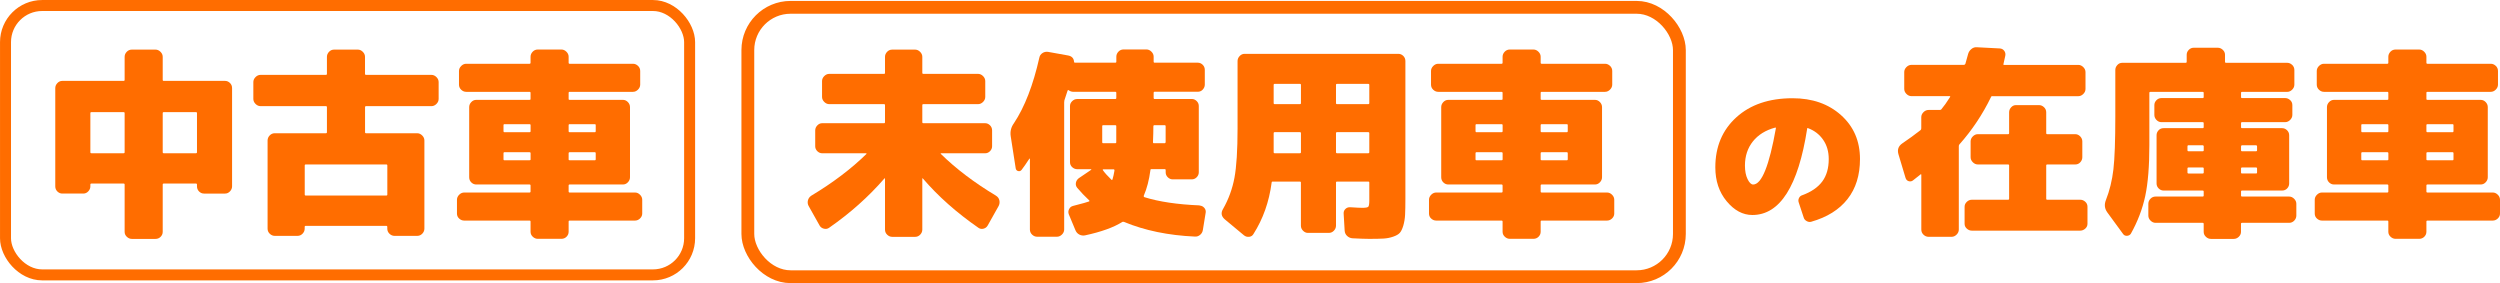
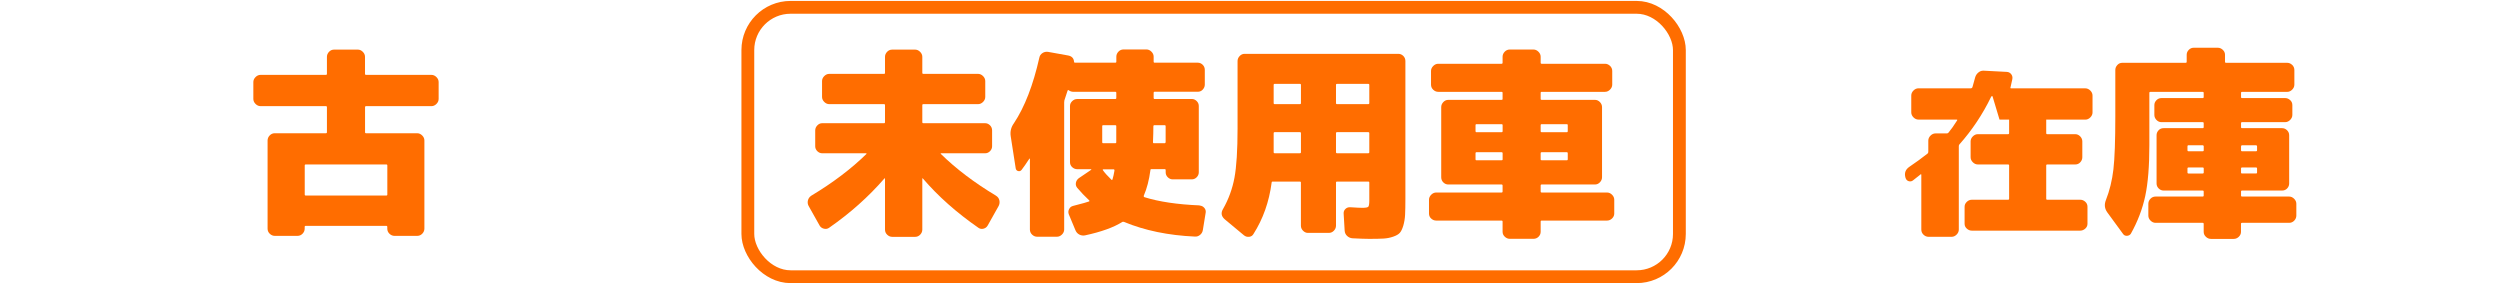
<svg xmlns="http://www.w3.org/2000/svg" id="b" data-name="レイヤー 2" viewBox="0 0 644.09 72.95">
  <defs>
    <style>
      .d {
        stroke-width: 3.3px;
      }

      .d, .e {
        fill: none;
        stroke: #ff6d00;
        stroke-linecap: round;
        stroke-linejoin: round;
      }

      .f {
        fill: #ff6d00;
      }

      .e {
        stroke-width: 2.83px;
      }
    </style>
  </defs>
  <g id="c" data-name="contents">
    <g>
      <g>
-         <path class="f" d="M57.98,20.84c.48,0,.9.18,1.27.54s.54.8.54,1.32v25.31c0,.48-.18.91-.54,1.29-.36.38-.78.57-1.27.57h-5.42c-.48,0-.9-.18-1.27-.54-.36-.36-.54-.8-.54-1.32v-.46c0-.17-.09-.26-.26-.26h-8.31c-.17,0-.26.09-.26.26v12.19c0,.48-.18.9-.54,1.27-.36.36-.8.54-1.32.54h-6.09c-.48,0-.91-.18-1.29-.54-.38-.36-.57-.78-.57-1.27v-12.19c0-.17-.09-.26-.26-.26h-8.31c-.17,0-.26.09-.26.26v.46c0,.48-.18.91-.54,1.29-.36.38-.78.57-1.27.57h-5.42c-.48,0-.9-.18-1.27-.54-.36-.36-.54-.8-.54-1.32v-25.31c0-.48.18-.91.54-1.29.36-.38.78-.57,1.27-.57h15.8c.17,0,.26-.09.26-.26v-5.94c0-.48.18-.91.54-1.29.36-.38.8-.57,1.32-.57h6.09c.48,0,.91.19,1.29.57.38.38.57.81.57,1.29v5.94c0,.17.09.26.26.26h15.8ZM23.54,39.48h8.31c.17,0,.26-.09.26-.26v-10.07c0-.17-.09-.26-.26-.26h-8.31c-.17,0-.26.09-.26.26v10.07c0,.17.09.26.26.26ZM50.75,39.22v-10.07c0-.17-.09-.26-.26-.26h-8.31c-.17,0-.26.09-.26.26v10.07c0,.17.09.26.26.26h8.31c.17,0,.26-.09.26-.26Z" />
        <path class="f" d="M111.15,19.29c.48,0,.91.19,1.29.57.38.38.57.81.57,1.29v4.34c0,.48-.19.91-.57,1.29-.38.38-.81.57-1.29.57h-16.84c-.17,0-.26.09-.26.26v6.46c0,.17.09.26.26.26h13.17c.48,0,.91.19,1.29.57.38.38.57.81.57,1.29v22.72c0,.48-.18.91-.54,1.29-.36.38-.8.57-1.32.57h-5.84c-.48,0-.91-.18-1.29-.54-.38-.36-.57-.8-.57-1.32v-.46c0-.17-.09-.26-.26-.26h-20.76c-.17,0-.26.09-.26.26v.46c0,.48-.18.91-.54,1.29-.36.38-.8.57-1.32.57h-5.84c-.48,0-.91-.18-1.29-.54-.38-.36-.57-.8-.57-1.32v-22.72c0-.48.18-.91.54-1.29.36-.38.8-.57,1.32-.57h13.17c.17,0,.26-.09.26-.26v-6.46c0-.17-.09-.26-.26-.26h-16.84c-.48,0-.91-.19-1.29-.57-.38-.38-.57-.81-.57-1.29v-4.34c0-.48.19-.91.57-1.29.38-.38.81-.57,1.29-.57h16.84c.17,0,.26-.09.26-.26v-4.39c0-.48.18-.91.54-1.29.36-.38.8-.57,1.32-.57h6.09c.48,0,.91.19,1.29.57.38.38.57.81.57,1.29v4.39c0,.17.09.26.26.26h16.84ZM99.53,42.37h-20.76c-.17,0-.26.09-.26.26v7.49c0,.17.09.26.26.26h20.76c.17,0,.26-.09.26-.26v-7.49c0-.17-.09-.26-.26-.26Z" />
-         <path class="f" d="M163.6,49.6c.48,0,.91.19,1.29.57.38.38.57.81.57,1.29v3.56c0,.48-.19.9-.57,1.27-.38.36-.81.54-1.29.54h-16.84c-.17,0-.26.09-.26.26v2.63c0,.48-.18.9-.54,1.27-.36.36-.8.54-1.32.54h-6.09c-.48,0-.91-.18-1.29-.54-.38-.36-.57-.78-.57-1.27v-2.63c0-.17-.09-.26-.26-.26h-16.84c-.48,0-.91-.17-1.29-.52-.38-.34-.57-.77-.57-1.29v-3.56c0-.48.19-.91.57-1.29.38-.38.81-.57,1.29-.57h16.84c.17,0,.26-.09.26-.26v-1.55c0-.17-.09-.26-.26-.26h-13.74c-.48,0-.9-.18-1.27-.54-.36-.36-.54-.8-.54-1.32v-18.08c0-.48.18-.91.54-1.29s.78-.57,1.27-.57h13.74c.17,0,.26-.07.26-.21v-1.6c0-.17-.09-.26-.26-.26h-16.32c-.48,0-.91-.18-1.29-.54-.38-.36-.57-.8-.57-1.32v-3.51c0-.48.19-.91.57-1.29.38-.38.81-.57,1.29-.57h16.32c.17,0,.26-.09.26-.26v-1.55c0-.48.18-.91.54-1.29.36-.38.8-.57,1.32-.57h6.09c.48,0,.91.19,1.29.57.38.38.57.81.57,1.29v1.55c0,.17.09.26.26.26h16.32c.48,0,.91.18,1.29.54.38.36.57.8.57,1.32v3.51c0,.48-.19.91-.57,1.29s-.81.57-1.29.57h-16.32c-.17,0-.26.09-.26.26v1.6c0,.14.09.21.26.21h13.74c.48,0,.9.19,1.27.57.36.38.54.81.54,1.29v18.08c0,.48-.18.91-.54,1.29-.36.38-.78.57-1.27.57h-13.74c-.17,0-.26.09-.26.26v1.55c0,.17.09.26.26.26h16.84ZM129.72,32.25v1.55c0,.17.07.26.21.26h6.51c.17,0,.26-.09.26-.26v-1.55c0-.17-.09-.26-.26-.26h-6.51c-.14,0-.21.09-.21.26ZM129.93,41.29h6.51c.17,0,.26-.07.26-.21v-1.6c0-.17-.09-.26-.26-.26h-6.51c-.14,0-.21.09-.21.26v1.6c0,.14.07.21.21.21ZM153.27,31.99h-6.51c-.17,0-.26.09-.26.26v1.55c0,.17.09.26.26.26h6.51c.14,0,.21-.09.21-.26v-1.55c0-.17-.07-.26-.21-.26ZM153.48,41.08v-1.6c0-.17-.07-.26-.21-.26h-6.51c-.17,0-.26.09-.26.26v1.6c0,.14.09.21.26.21h6.51c.14,0,.21-.07.21-.21Z" />
        <path class="f" d="M256.62,50.43c.45.28.73.66.85,1.16.12.5.06.99-.18,1.47l-2.84,5.06c-.24.41-.6.68-1.08.8-.48.12-.91.04-1.29-.23-5.65-3.92-10.42-8.16-14.31-12.7-.1-.1-.15-.1-.15,0v13.17c0,.48-.18.91-.54,1.29-.36.38-.8.57-1.32.57h-5.89c-.48,0-.91-.18-1.29-.54-.38-.36-.57-.8-.57-1.32v-13.17c0-.1-.05-.1-.16,0-4.06,4.68-8.81,8.92-14.25,12.7-.38.27-.82.35-1.32.23-.5-.12-.87-.39-1.11-.8l-2.84-5.06c-.24-.45-.3-.92-.18-1.42.12-.5.4-.9.85-1.21,5.61-3.37,10.36-6.97,14.25-10.79,0-.07-.02-.12-.05-.15h-11.36c-.48,0-.9-.18-1.27-.54-.36-.36-.54-.78-.54-1.27v-4.08c0-.48.18-.91.54-1.29.36-.38.78-.57,1.27-.57h15.96c.14,0,.21-.09.21-.26v-4.39c0-.17-.07-.26-.21-.26h-14.15c-.48,0-.91-.19-1.29-.57-.38-.38-.57-.81-.57-1.29v-4.08c0-.48.19-.91.57-1.29s.81-.57,1.29-.57h14.15c.14,0,.21-.09.21-.26v-4.13c0-.48.18-.91.54-1.29.36-.38.8-.57,1.32-.57h5.89c.48,0,.91.19,1.29.57.38.38.57.81.57,1.29v4.13c0,.17.09.26.26.26h14.1c.48,0,.91.19,1.29.57.38.38.57.81.57,1.29v4.08c0,.48-.19.91-.57,1.29-.38.38-.81.57-1.29.57h-14.1c-.17,0-.26.09-.26.26v4.39c0,.17.09.26.26.26h15.91c.48,0,.9.18,1.27.54.36.36.54.8.54,1.32v4.08c0,.48-.18.9-.54,1.27-.36.36-.78.54-1.27.54h-11.36s-.06.02-.08.05c-.02.03,0,.07.03.1,3.89,3.82,8.64,7.42,14.25,10.79Z" />
        <path class="f" d="M309.08,52.96c.48.03.88.23,1.19.59.31.36.43.77.36,1.21l-.72,4.44c-.07.52-.3.95-.7,1.29-.4.34-.85.5-1.37.46-6.85-.31-12.93-1.57-18.23-3.77-.21-.07-.36-.07-.46,0-2.24,1.41-5.44,2.56-9.61,3.46-.52.1-1.01.03-1.47-.21-.46-.24-.8-.62-1.01-1.14l-1.7-4.08c-.17-.45-.15-.89.08-1.34.22-.45.58-.72,1.06-.83,2.41-.62,3.77-1,4.08-1.14.14-.07.14-.17,0-.31-1.1-1.03-2.12-2.1-3.05-3.2-.31-.38-.42-.81-.34-1.29.09-.48.34-.88.75-1.19l3.2-2.17s.04-.07.03-.1c-.02-.03-.04-.05-.08-.05h-3.56c-.48,0-.91-.17-1.29-.52-.38-.34-.57-.77-.57-1.29v-14.46c0-.48.19-.9.57-1.27.38-.36.81-.54,1.29-.54h9.81c.17,0,.26-.09.26-.26v-1.34c0-.17-.09-.26-.26-.26h-10.84c-.41,0-.81-.14-1.19-.41-.1-.1-.19-.07-.26.1l-.83,2.53c-.03.1-.05.28-.05.52v32.74c0,.48-.19.91-.57,1.29-.38.38-.81.57-1.29.57h-5.11c-.48,0-.91-.18-1.29-.54-.38-.36-.57-.8-.57-1.32v-18.23s-.02-.05-.05-.05-.07.02-.1.05c-.76,1.17-1.43,2.14-2.01,2.89-.24.28-.53.37-.88.28-.34-.09-.55-.32-.62-.7l-1.29-8.31c-.17-1.21.1-2.31.83-3.31,2.79-4.2,4.97-9.85,6.56-16.94.1-.48.37-.86.8-1.14.43-.28.9-.38,1.42-.31l5.16.93c.96.17,1.48.71,1.55,1.6,0,.17.09.26.26.26h10.38c.17,0,.26-.09.26-.26v-1.29c0-.48.18-.91.54-1.29.36-.38.8-.57,1.32-.57h5.89c.48,0,.91.19,1.29.57.38.38.57.81.57,1.29v1.29c0,.17.07.26.21.26h11.16c.48,0,.9.18,1.27.54.36.36.54.8.54,1.32v3.77c0,.48-.17.91-.52,1.29-.34.38-.77.57-1.29.57h-11.16c-.14,0-.21.09-.21.26v1.34c0,.17.07.26.21.26h9.61c.48,0,.9.18,1.27.54.36.36.54.78.54,1.27v17.09c0,.48-.18.9-.54,1.27-.36.36-.78.54-1.27.54h-4.91c-.48,0-.9-.18-1.27-.54-.36-.36-.54-.78-.54-1.27v-.57c0-.17-.09-.26-.26-.26h-3.41c-.17,0-.26.09-.26.26-.34,2.55-.91,4.73-1.7,6.56-.07.17-.02.31.15.41,3.72,1.17,8.47,1.88,14.25,2.12ZM287.59,36.64v-4.18c0-.14-.09-.21-.26-.21h-3.1c-.17,0-.26.09-.26.26v4.13c0,.17.09.26.26.26h3.1c.17,0,.26-.09.26-.26ZM286.61,46.25c.21-.69.38-1.46.52-2.32,0-.21-.07-.31-.21-.31h-2.63c-.17,0-.22.07-.16.21.48.69,1.24,1.53,2.27,2.53.1,0,.17-.03.21-.1ZM297.15,32.51c0,1.07-.03,2.45-.1,4.13,0,.17.07.26.21.26h2.79c.14,0,.22-.09.26-.26v-4.13c0-.17-.09-.26-.26-.26h-2.63c-.17,0-.26.09-.26.26Z" />
        <path class="f" d="M360.27,13.87c.48,0,.9.18,1.27.54.36.36.54.8.54,1.32v35.48c0,1.76-.03,3.13-.08,4.13-.05,1-.21,1.93-.46,2.79-.26.86-.56,1.48-.9,1.86-.34.38-.91.71-1.7.98-.79.28-1.62.44-2.48.49-.86.05-2.08.08-3.67.08-1,0-2.44-.05-4.34-.15-.52-.03-.97-.23-1.37-.59-.4-.36-.61-.82-.65-1.37l-.26-4.39c-.03-.48.12-.89.46-1.21.34-.33.76-.47,1.24-.44,1.51.1,2.55.15,3.1.15.86,0,1.38-.09,1.55-.28.17-.19.26-.71.26-1.57v-4.65c0-.17-.09-.26-.26-.26h-8.06c-.17,0-.26.09-.26.26v11.1c0,.48-.18.91-.54,1.29s-.8.57-1.32.57h-5.37c-.48,0-.9-.19-1.27-.57s-.54-.81-.54-1.29v-11.1c0-.17-.09-.26-.26-.26h-7.02c-.17,0-.26.09-.26.26-.65,4.96-2.22,9.38-4.7,13.27-.24.41-.61.65-1.11.7-.5.05-.94-.08-1.32-.39l-4.96-4.13c-.9-.79-1.03-1.69-.41-2.69,1.41-2.48,2.38-5.15,2.92-8,.53-2.86.8-7.11.8-12.76V15.73c0-.48.18-.91.54-1.29.36-.38.78-.57,1.27-.57h39.61ZM335.17,26.57v-4.7c0-.17-.09-.26-.26-.26h-6.51c-.17,0-.26.09-.26.26v4.7c0,.17.09.26.26.26h6.51c.17,0,.26-.09.26-.26ZM335.17,39.22v-4.91c0-.17-.09-.26-.26-.26h-6.51c-.17,0-.26.09-.26.26v4.91c0,.17.09.26.26.26h6.51c.17,0,.26-.09.26-.26ZM352.78,26.57v-4.7c0-.17-.09-.26-.26-.26h-8.06c-.17,0-.26.09-.26.26v4.7c0,.17.09.26.26.26h8.06c.17,0,.26-.09.26-.26ZM352.78,39.22v-4.91c0-.17-.09-.26-.26-.26h-8.06c-.17,0-.26.09-.26.26v4.91c0,.17.09.26.26.26h8.06c.17,0,.26-.09.26-.26Z" />
        <path class="f" d="M414.03,49.6c.48,0,.91.19,1.29.57.38.38.57.81.57,1.29v3.56c0,.48-.19.9-.57,1.27-.38.36-.81.54-1.29.54h-16.84c-.17,0-.26.09-.26.26v2.63c0,.48-.18.9-.54,1.27-.36.36-.8.54-1.32.54h-6.09c-.48,0-.91-.18-1.29-.54-.38-.36-.57-.78-.57-1.27v-2.63c0-.17-.09-.26-.26-.26h-16.84c-.48,0-.91-.17-1.29-.52-.38-.34-.57-.77-.57-1.29v-3.56c0-.48.19-.91.57-1.29.38-.38.81-.57,1.29-.57h16.84c.17,0,.26-.09.26-.26v-1.55c0-.17-.09-.26-.26-.26h-13.74c-.48,0-.9-.18-1.27-.54-.36-.36-.54-.8-.54-1.32v-18.08c0-.48.18-.91.54-1.29s.78-.57,1.27-.57h13.74c.17,0,.26-.07.26-.21v-1.6c0-.17-.09-.26-.26-.26h-16.32c-.48,0-.91-.18-1.29-.54-.38-.36-.57-.8-.57-1.32v-3.51c0-.48.19-.91.57-1.29.38-.38.81-.57,1.29-.57h16.32c.17,0,.26-.09.26-.26v-1.55c0-.48.18-.91.54-1.29.36-.38.8-.57,1.32-.57h6.09c.48,0,.91.19,1.29.57.38.38.57.81.57,1.29v1.55c0,.17.09.26.26.26h16.32c.48,0,.91.18,1.29.54.38.36.57.8.57,1.32v3.51c0,.48-.19.91-.57,1.29s-.81.57-1.29.57h-16.32c-.17,0-.26.09-.26.26v1.6c0,.14.09.21.26.21h13.74c.48,0,.9.19,1.27.57.36.38.54.81.54,1.29v18.08c0,.48-.18.91-.54,1.29-.36.38-.78.57-1.27.57h-13.74c-.17,0-.26.09-.26.26v1.55c0,.17.09.26.26.26h16.84ZM380.15,32.25v1.55c0,.17.07.26.21.26h6.51c.17,0,.26-.09.26-.26v-1.55c0-.17-.09-.26-.26-.26h-6.51c-.14,0-.21.09-.21.26ZM380.36,41.29h6.51c.17,0,.26-.07.26-.21v-1.6c0-.17-.09-.26-.26-.26h-6.51c-.14,0-.21.09-.21.26v1.6c0,.14.07.21.21.21ZM403.7,31.99h-6.51c-.17,0-.26.09-.26.26v1.55c0,.17.09.26.26.26h6.51c.14,0,.21-.09.21-.26v-1.55c0-.17-.07-.26-.21-.26ZM403.91,41.08v-1.6c0-.17-.07-.26-.21-.26h-6.51c-.17,0-.26.09-.26.26v1.6c0,.14.09.21.26.21h6.51c.14,0,.21-.07.21-.21Z" />
-         <path class="f" d="M461.84,25.31c5.07,0,9.23,1.45,12.48,4.36,3.25,2.91,4.88,6.67,4.88,11.3,0,4.16-1.07,7.6-3.22,10.33-2.15,2.73-5.26,4.67-9.34,5.83-.39.11-.78.06-1.18-.17-.4-.22-.65-.52-.76-.91l-1.28-3.88c-.14-.39-.12-.76.06-1.14.18-.37.45-.61.81-.72,2.34-.85,4.07-2.04,5.19-3.55,1.12-1.51,1.67-3.44,1.67-5.78,0-1.93-.48-3.59-1.45-4.98-.96-1.39-2.27-2.39-3.93-3-.11-.06-.17-.01-.17.12-2.31,14.85-7.02,22.27-14.13,22.27-2.45,0-4.66-1.18-6.61-3.53-1.96-2.35-2.93-5.27-2.93-8.74,0-5.32,1.8-9.61,5.41-12.89,3.61-3.28,8.44-4.92,14.5-4.92ZM451.67,47.54c2.2,0,4.16-4.85,5.87-14.54,0-.14-.07-.18-.21-.12-2.45.66-4.36,1.85-5.72,3.55-1.36,1.71-2.05,3.79-2.05,6.24,0,1.4.23,2.57.68,3.49.45.92.93,1.38,1.43,1.38Z" />
-         <path class="f" d="M513.33,24.76c-.21,0-.33.07-.36.21-2.17,4.48-4.89,8.56-8.16,12.24-.1.1-.15.26-.15.46v21.48c0,.48-.19.91-.57,1.29-.38.38-.81.57-1.29.57h-5.94c-.48,0-.91-.18-1.29-.54-.38-.36-.57-.8-.57-1.32v-14.15s-.02-.07-.05-.1c-.03-.03-.07-.03-.1,0-.52.41-1.17.93-1.96,1.55-.34.28-.72.35-1.14.23-.41-.12-.69-.42-.83-.9l-1.81-6.04c-.34-1.17-.02-2.1.98-2.79,1.69-1.14,3.27-2.29,4.75-3.46.1-.1.15-.26.15-.46v-2.84c0-.48.19-.91.57-1.29.38-.38.81-.57,1.29-.57h2.89c.17,0,.31-.05.41-.15.69-.83,1.45-1.89,2.27-3.2.07-.14.03-.21-.1-.21h-9.86c-.48,0-.91-.19-1.29-.57-.38-.38-.57-.81-.57-1.29v-4.34c0-.48.19-.91.57-1.29s.81-.57,1.29-.57h13.53c.14,0,.26-.09.36-.26.34-1.14.58-2,.72-2.58.14-.48.41-.9.83-1.24.41-.34.88-.5,1.39-.46l5.94.31c.48.03.86.24,1.14.62.28.38.36.81.26,1.29l-.46,2.07c-.07.17-.02.26.16.26h19.11c.48,0,.91.19,1.29.57.38.38.57.81.57,1.29v4.34c0,.48-.19.91-.57,1.29s-.81.57-1.29.57h-22.1ZM535.95,51.46c.48,0,.91.17,1.29.52.38.34.57.77.57,1.29v4.39c0,.48-.19.9-.57,1.24-.38.34-.81.52-1.29.52h-27.94c-.48,0-.91-.17-1.29-.52-.38-.34-.57-.76-.57-1.24v-4.39c0-.48.19-.9.57-1.27.38-.36.81-.54,1.29-.54h9.35c.17,0,.26-.09.26-.26v-8.57c0-.17-.09-.26-.26-.26h-7.8c-.48,0-.91-.19-1.29-.57-.38-.38-.57-.81-.57-1.29v-4.08c0-.48.19-.91.57-1.29s.81-.57,1.29-.57h7.8c.17,0,.26-.09.26-.26v-5.37c0-.48.17-.91.52-1.29.34-.38.76-.57,1.24-.57h5.94c.48,0,.91.18,1.29.54.38.36.57.8.57,1.32v5.37c0,.17.09.26.26.26h7.23c.48,0,.9.19,1.27.57.36.38.54.81.54,1.29v4.08c0,.48-.17.91-.52,1.29-.34.38-.77.57-1.29.57h-7.23c-.17,0-.26.09-.26.26v8.57c0,.17.09.26.26.26h8.52Z" />
+         <path class="f" d="M513.33,24.76c-.21,0-.33.07-.36.21-2.17,4.48-4.89,8.56-8.16,12.24-.1.1-.15.26-.15.46v21.48c0,.48-.19.91-.57,1.29-.38.38-.81.57-1.29.57h-5.94c-.48,0-.91-.18-1.29-.54-.38-.36-.57-.8-.57-1.32v-14.15s-.02-.07-.05-.1c-.03-.03-.07-.03-.1,0-.52.41-1.17.93-1.96,1.55-.34.28-.72.35-1.14.23-.41-.12-.69-.42-.83-.9c-.34-1.17-.02-2.1.98-2.79,1.69-1.14,3.27-2.29,4.75-3.46.1-.1.15-.26.15-.46v-2.84c0-.48.19-.91.57-1.29.38-.38.81-.57,1.29-.57h2.89c.17,0,.31-.05.41-.15.69-.83,1.45-1.89,2.27-3.2.07-.14.03-.21-.1-.21h-9.86c-.48,0-.91-.19-1.29-.57-.38-.38-.57-.81-.57-1.29v-4.34c0-.48.19-.91.57-1.29s.81-.57,1.29-.57h13.53c.14,0,.26-.09.36-.26.34-1.14.58-2,.72-2.58.14-.48.41-.9.83-1.24.41-.34.88-.5,1.39-.46l5.94.31c.48.03.86.24,1.14.62.28.38.36.81.26,1.29l-.46,2.07c-.07.17-.02.26.16.26h19.11c.48,0,.91.19,1.29.57.38.38.57.81.57,1.29v4.34c0,.48-.19.91-.57,1.29s-.81.57-1.29.57h-22.1ZM535.95,51.46c.48,0,.91.17,1.29.52.38.34.57.77.57,1.29v4.39c0,.48-.19.9-.57,1.24-.38.34-.81.52-1.29.52h-27.94c-.48,0-.91-.17-1.29-.52-.38-.34-.57-.76-.57-1.24v-4.39c0-.48.19-.9.57-1.27.38-.36.81-.54,1.29-.54h9.35c.17,0,.26-.09.26-.26v-8.57c0-.17-.09-.26-.26-.26h-7.8c-.48,0-.91-.19-1.29-.57-.38-.38-.57-.81-.57-1.29v-4.08c0-.48.19-.91.57-1.29s.81-.57,1.29-.57h7.8c.17,0,.26-.09.26-.26v-5.37c0-.48.17-.91.52-1.29.34-.38.76-.57,1.24-.57h5.94c.48,0,.91.18,1.29.54.38.36.57.8.57,1.32v5.37c0,.17.09.26.26.26h7.23c.48,0,.9.19,1.27.57.36.38.54.81.54,1.29v4.08c0,.48-.17.91-.52,1.29-.34.38-.77.57-1.29.57h-7.23c-.17,0-.26.09-.26.26v8.57c0,.17.09.26.26.26h8.52Z" />
        <path class="f" d="M589.76,50.64c.48,0,.91.19,1.29.57.38.38.57.81.57,1.29v3.05c0,.48-.18.91-.54,1.29-.36.38-.8.57-1.32.57h-12.14c-.17,0-.26.09-.26.26v2.07c0,.48-.19.9-.57,1.27-.38.36-.81.54-1.29.54h-5.89c-.48,0-.91-.18-1.29-.54-.38-.36-.57-.78-.57-1.27v-2.07c0-.17-.09-.26-.26-.26h-12.14c-.48,0-.91-.19-1.29-.57s-.57-.81-.57-1.29v-3.05c0-.48.18-.91.54-1.29.36-.38.8-.57,1.32-.57h12.14c.17,0,.26-.09.26-.26v-1.03c0-.17-.09-.26-.26-.26h-10.07c-.48,0-.9-.18-1.27-.54-.36-.36-.54-.78-.54-1.27v-12.45c0-.48.17-.9.52-1.27.34-.36.77-.54,1.29-.54h10.07c.17,0,.26-.09.26-.26v-1.03c0-.17-.09-.26-.26-.26h-10.64c-.48,0-.9-.19-1.27-.57-.36-.38-.54-.81-.54-1.29v-2.53c0-.48.18-.9.54-1.27.36-.36.78-.54,1.27-.54h10.64c.17,0,.26-.09.26-.26v-1.08c0-.17-.09-.26-.26-.26h-13.48c-.17,0-.26.09-.26.26v13.48c0,5.41-.35,9.77-1.06,13.09-.71,3.32-1.94,6.55-3.69,9.68-.21.34-.53.53-.98.57-.45.03-.79-.12-1.03-.46l-4.08-5.58c-.69-.96-.81-2.01-.36-3.15.96-2.44,1.61-5.09,1.94-7.93.33-2.84.49-7.41.49-13.71v-11.88c0-.48.17-.91.52-1.29.34-.38.77-.57,1.29-.57h16.32c.17,0,.26-.09.26-.26v-1.81c0-.48.18-.9.54-1.27.36-.36.78-.54,1.27-.54h6.2c.48,0,.91.18,1.29.54.38.36.57.78.57,1.27v1.81c0,.17.09.26.26.26h15.75c.48,0,.91.18,1.29.54.38.36.57.8.57,1.32v3.77c0,.48-.19.91-.57,1.29-.38.38-.81.57-1.29.57h-11.62c-.17,0-.26.09-.26.26v1.08c0,.17.09.26.26.26h11.1c.48,0,.91.17,1.29.52.38.34.57.77.57,1.29v2.53c0,.48-.19.91-.57,1.29-.38.38-.81.57-1.29.57h-11.1c-.17,0-.26.09-.26.26v1.03c0,.17.09.26.26.26h10.33c.48,0,.9.18,1.27.54.36.36.54.78.54,1.27v12.45c0,.48-.17.9-.52,1.27-.34.36-.77.54-1.29.54h-10.33c-.17,0-.26.09-.26.26v1.03c0,.17.09.26.26.26h12.14ZM567.76,38.71v-.98c0-.17-.09-.28-.26-.31h-3.67c-.17,0-.26.1-.26.31v.98c0,.17.09.26.26.26h3.67c.17,0,.26-.09.26-.26ZM567.76,44.44v-1.03c0-.17-.09-.26-.26-.26h-3.67c-.17,0-.26.09-.26.26v1.03c0,.17.09.26.26.26h3.67c.17,0,.26-.09.26-.26ZM577.37,37.73v.98c0,.17.09.26.26.26h3.61c.17,0,.26-.09.26-.26v-.98c0-.17-.09-.28-.26-.31h-3.61c-.17.03-.26.14-.26.31ZM577.37,43.41v1.03c0,.17.09.26.26.26h3.61c.17,0,.26-.09.26-.26v-1.03c0-.17-.09-.26-.26-.26h-3.61c-.17,0-.26.09-.26.26Z" />
-         <path class="f" d="M642.23,49.6c.48,0,.91.19,1.29.57.38.38.57.81.57,1.29v3.56c0,.48-.19.9-.57,1.27-.38.36-.81.54-1.29.54h-16.84c-.17,0-.26.09-.26.26v2.63c0,.48-.18.9-.54,1.27-.36.36-.8.54-1.32.54h-6.09c-.48,0-.91-.18-1.29-.54-.38-.36-.57-.78-.57-1.27v-2.63c0-.17-.09-.26-.26-.26h-16.84c-.48,0-.91-.17-1.29-.52-.38-.34-.57-.77-.57-1.29v-3.56c0-.48.19-.91.57-1.29.38-.38.81-.57,1.29-.57h16.84c.17,0,.26-.09.26-.26v-1.55c0-.17-.09-.26-.26-.26h-13.74c-.48,0-.9-.18-1.27-.54-.36-.36-.54-.8-.54-1.32v-18.08c0-.48.18-.91.54-1.29s.78-.57,1.27-.57h13.74c.17,0,.26-.07.26-.21v-1.6c0-.17-.09-.26-.26-.26h-16.32c-.48,0-.91-.18-1.29-.54-.38-.36-.57-.8-.57-1.32v-3.51c0-.48.19-.91.57-1.29.38-.38.81-.57,1.29-.57h16.32c.17,0,.26-.09.26-.26v-1.55c0-.48.18-.91.54-1.29.36-.38.8-.57,1.32-.57h6.09c.48,0,.91.19,1.29.57.38.38.57.81.57,1.29v1.55c0,.17.09.26.26.26h16.32c.48,0,.91.18,1.29.54.38.36.57.8.57,1.32v3.51c0,.48-.19.91-.57,1.29s-.81.57-1.29.57h-16.32c-.17,0-.26.09-.26.26v1.6c0,.14.09.21.26.21h13.74c.48,0,.9.19,1.27.57.36.38.54.81.54,1.29v18.08c0,.48-.18.91-.54,1.29-.36.38-.78.57-1.27.57h-13.74c-.17,0-.26.09-.26.26v1.55c0,.17.09.26.26.26h16.84ZM608.35,32.25v1.55c0,.17.07.26.21.26h6.51c.17,0,.26-.09.26-.26v-1.55c0-.17-.09-.26-.26-.26h-6.51c-.14,0-.21.09-.21.26ZM608.56,41.29h6.51c.17,0,.26-.07.26-.21v-1.6c0-.17-.09-.26-.26-.26h-6.51c-.14,0-.21.09-.21.26v1.6c0,.14.07.21.21.21ZM631.9,31.99h-6.51c-.17,0-.26.09-.26.26v1.55c0,.17.09.26.26.26h6.51c.14,0,.21-.09.21-.26v-1.55c0-.17-.07-.26-.21-.26ZM632.11,41.08v-1.6c0-.17-.07-.26-.21-.26h-6.51c-.17,0-.26.09-.26.26v1.6c0,.14.09.21.26.21h6.51c.14,0,.21-.07.21-.21Z" />
      </g>
-       <rect class="e" x="1.42" y="1.42" width="176.25" height="69.4" rx="9.44" ry="9.44" />
      <rect class="d" x="192.67" y="1.89" width="240" height="69.4" rx="11.01" ry="11.01" />
    </g>
  </g>
</svg>